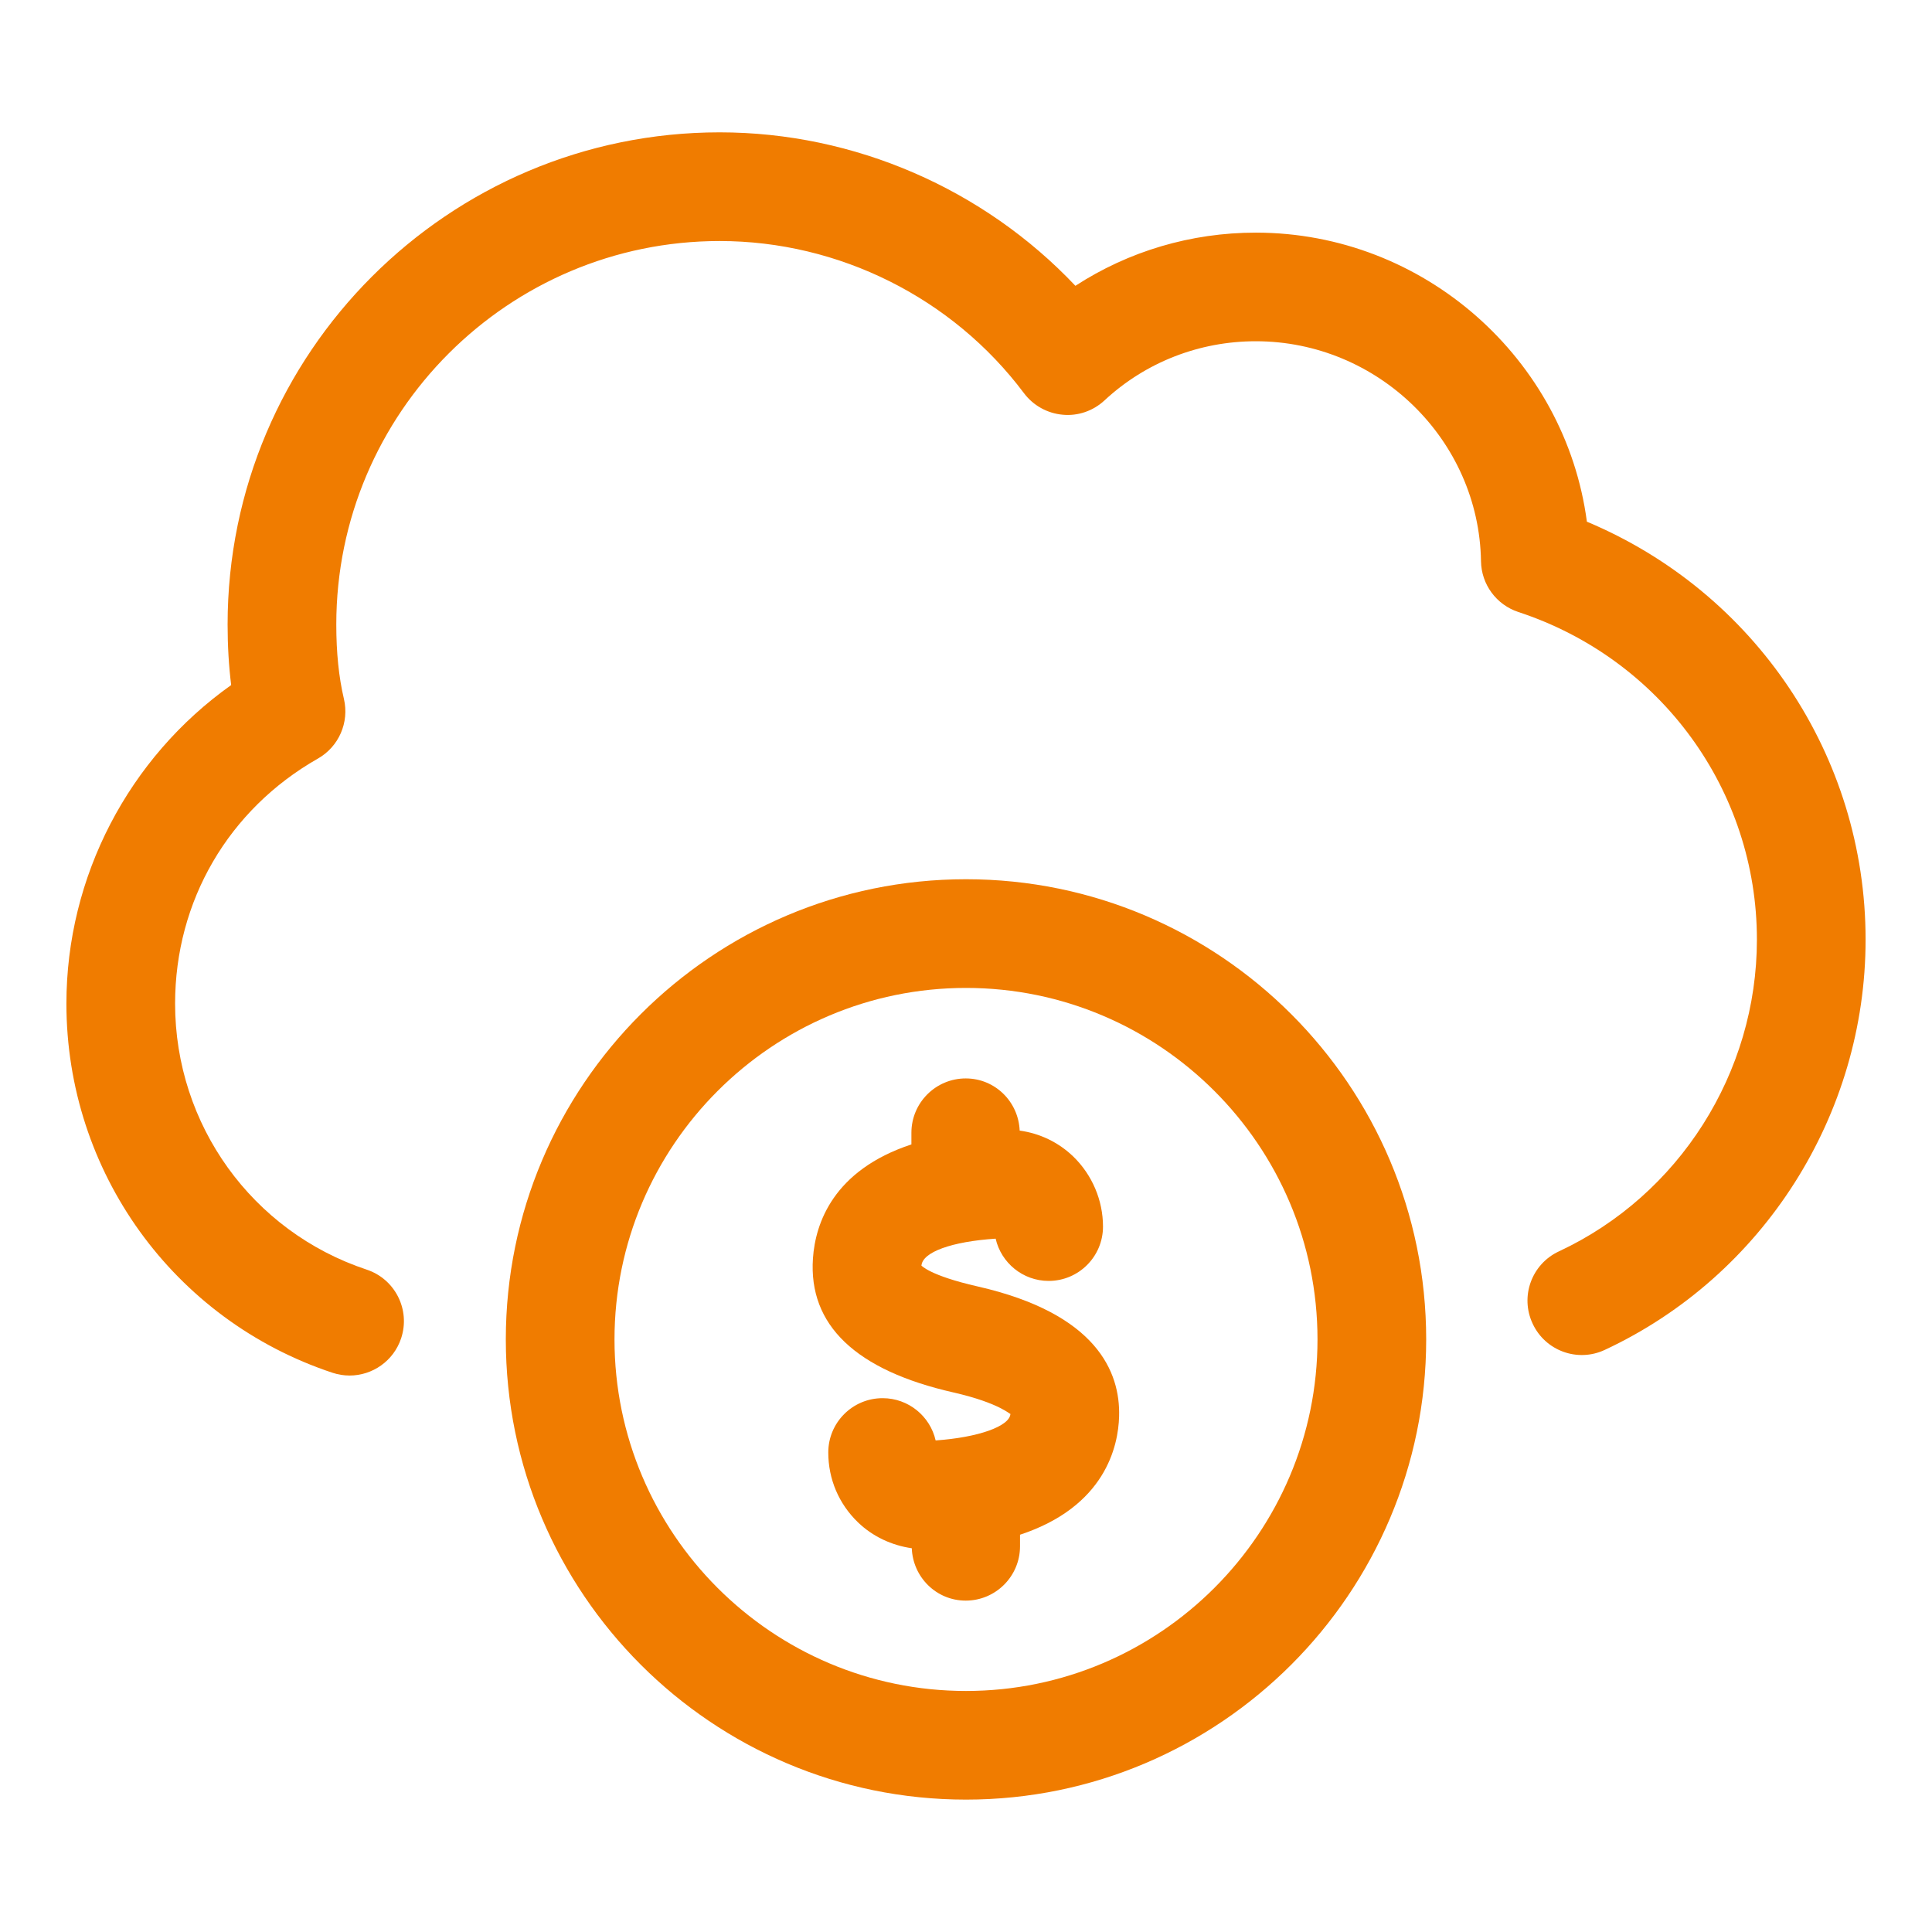
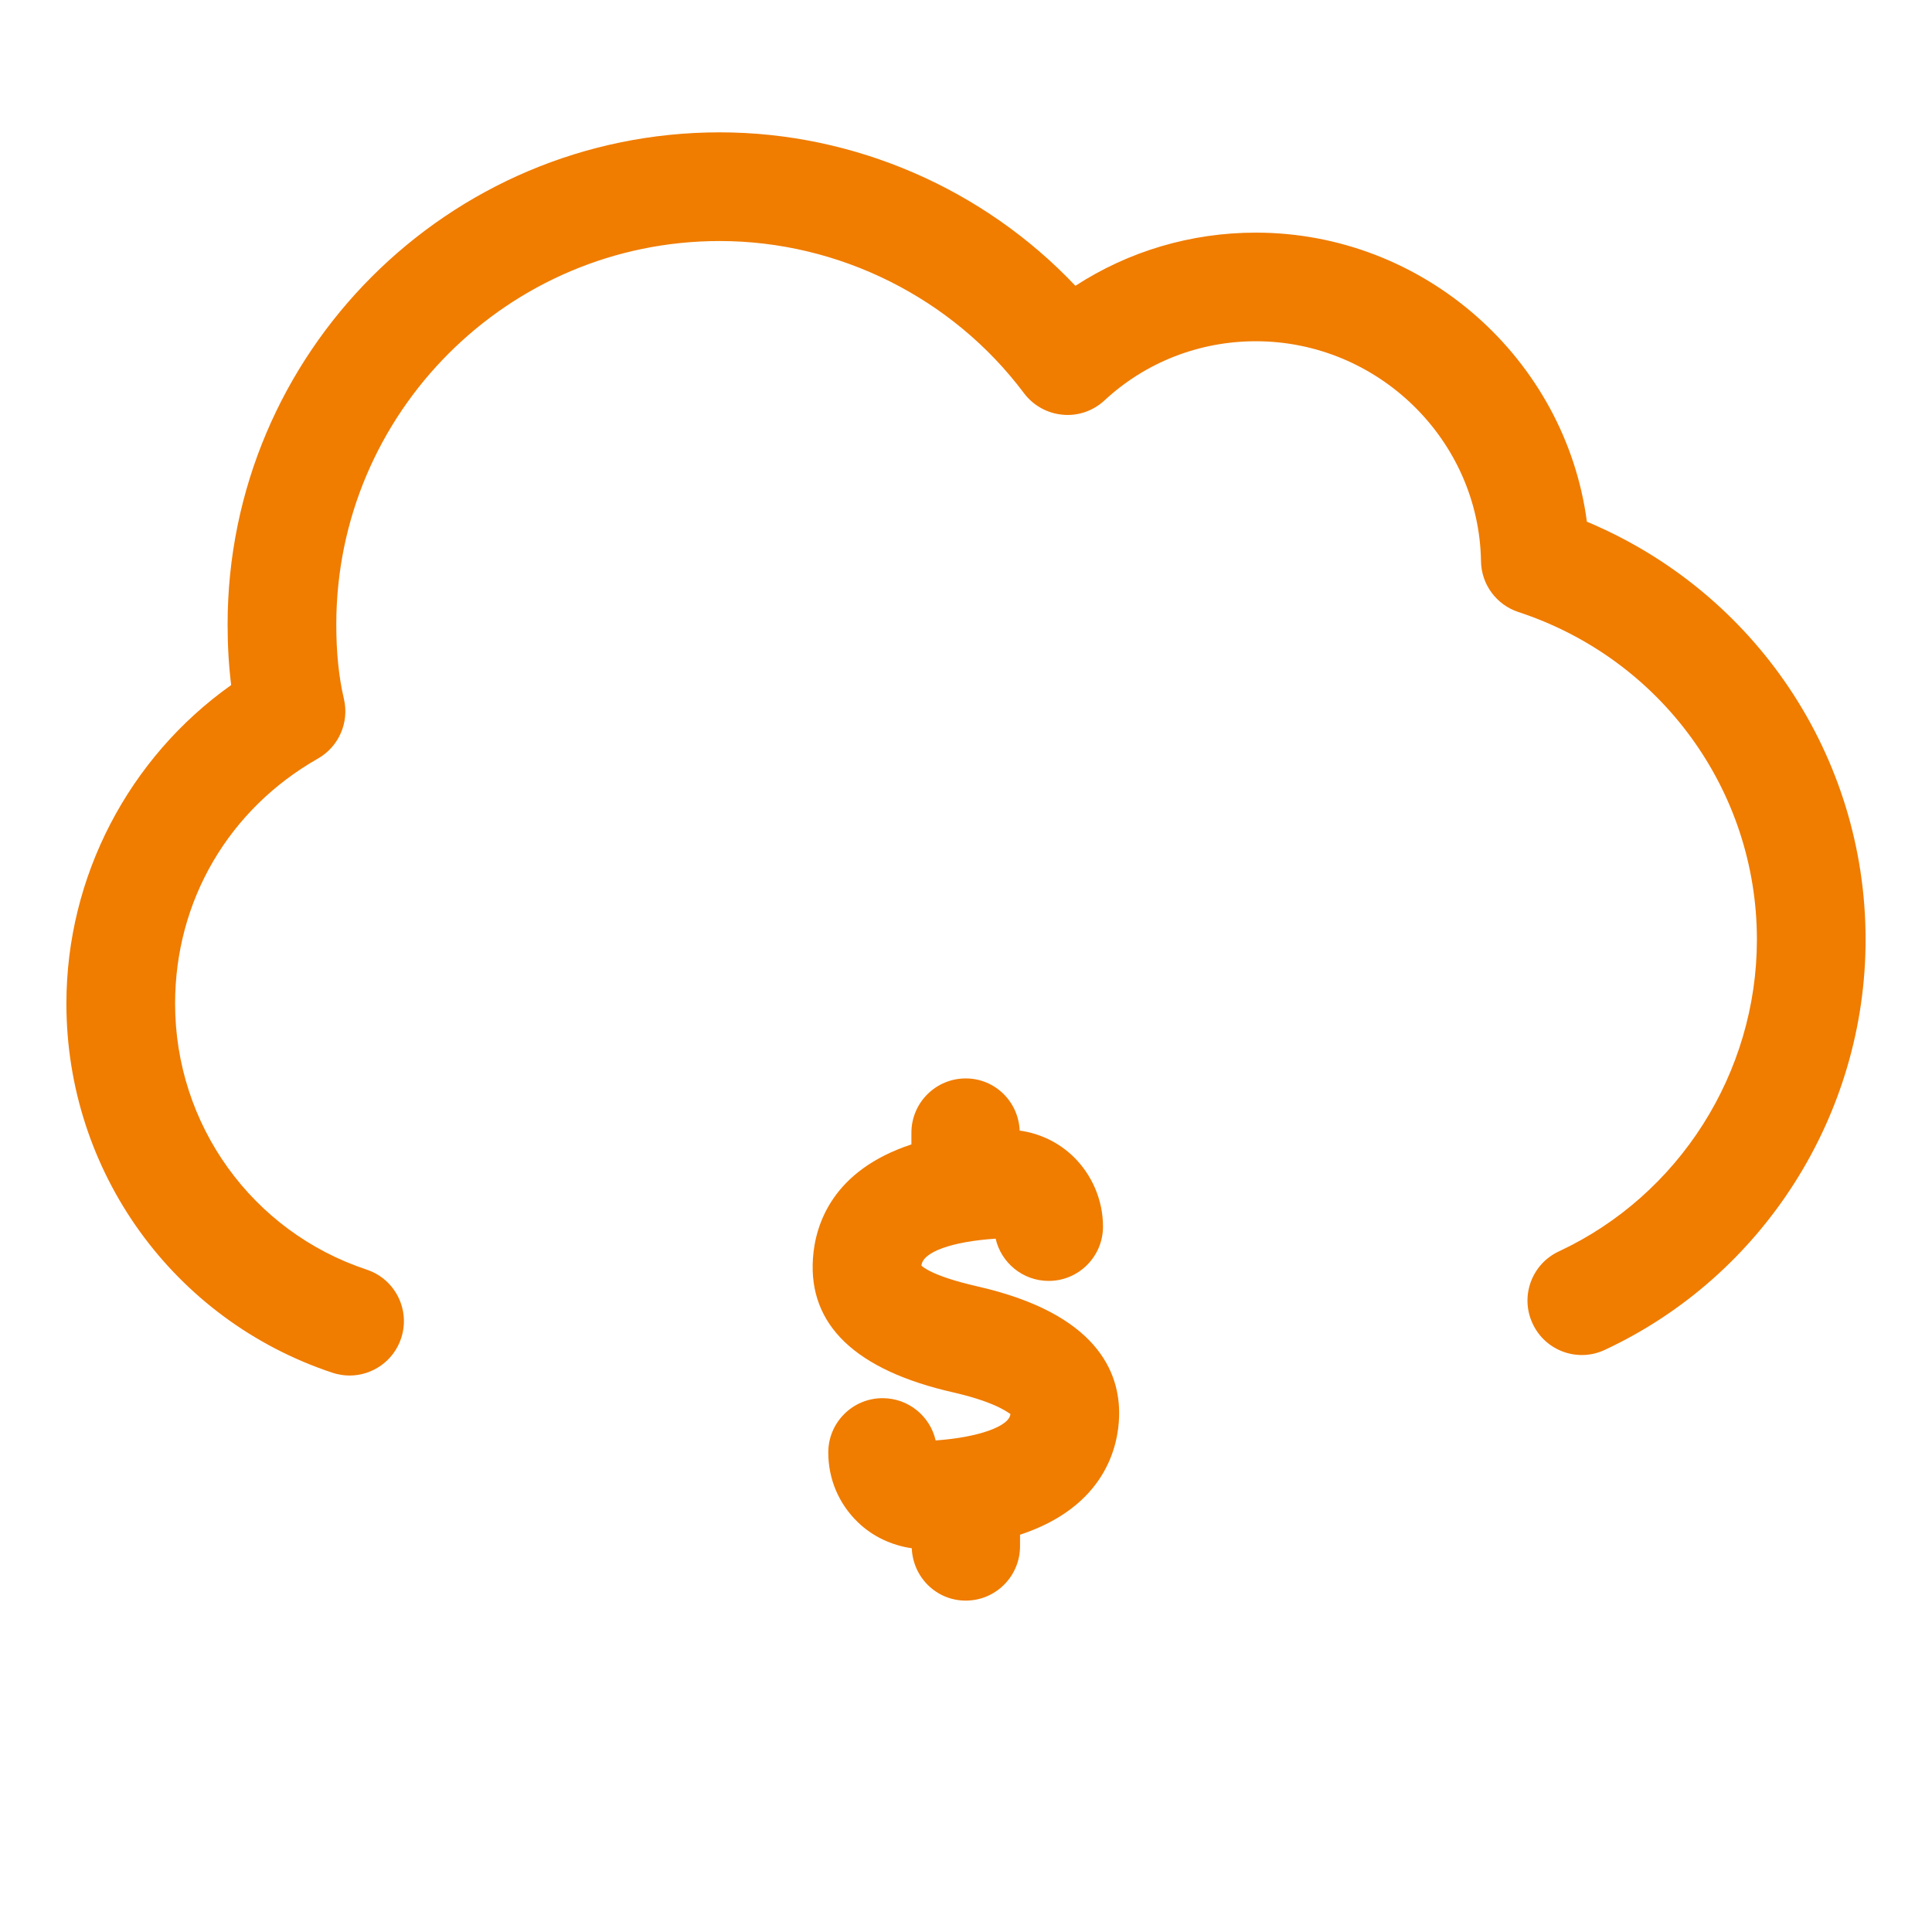
<svg xmlns="http://www.w3.org/2000/svg" width="78" height="78" viewBox="0 0 78 78" fill="none">
  <path d="M64.067 21.062C63.199 14.501 57.498 9.392 50.7 9.392C48.084 9.392 45.566 10.143 43.417 11.539C39.717 7.627 34.495 5.343 29.055 5.343C18.101 5.343 9.189 14.255 9.189 25.209C9.189 26.079 9.238 26.89 9.333 27.658C5.194 30.596 2.681 35.39 2.681 40.519C2.681 47.302 6.998 53.289 13.423 55.422C13.652 55.497 13.884 55.534 14.113 55.534C15.032 55.534 15.89 54.951 16.195 54.03C16.577 52.879 15.953 51.639 14.803 51.258C10.177 49.723 7.069 45.408 7.069 40.519C7.069 36.377 9.223 32.68 12.833 30.627C13.679 30.147 14.106 29.167 13.886 28.221C13.677 27.334 13.577 26.349 13.577 25.209C13.577 16.675 20.521 9.731 29.055 9.731C33.869 9.731 38.459 12.027 41.34 15.873C41.713 16.37 42.281 16.687 42.9 16.743C43.519 16.804 44.133 16.59 44.589 16.168C46.249 14.625 48.418 13.777 50.7 13.777C55.636 13.777 59.714 17.762 59.792 22.659C59.806 23.595 60.413 24.416 61.301 24.709C67.06 26.601 70.931 31.914 70.931 37.932C70.931 43.314 67.792 48.255 62.936 50.522C61.837 51.034 61.361 52.34 61.876 53.437C62.385 54.537 63.694 55.014 64.791 54.498C71.187 51.514 75.319 45.011 75.319 37.935C75.319 30.513 70.853 23.907 64.067 21.062Z" fill="#F07C00" />
  <path d="M39.473 51.938C37.513 51.492 37.216 51.093 37.201 51.1C37.24 50.549 38.425 50.125 40.197 50.008C40.419 50.983 41.294 51.714 42.337 51.714C43.548 51.714 44.531 50.732 44.531 49.52C44.531 48.46 44.094 47.434 43.334 46.695C42.732 46.115 41.981 45.757 41.167 45.645C41.118 44.477 40.172 43.539 38.99 43.539C37.779 43.539 36.796 44.521 36.796 45.732V46.203C33.637 47.246 32.918 49.394 32.821 50.802C32.636 53.498 34.547 55.322 38.498 56.218C40.382 56.65 40.787 57.123 40.794 57.079C40.767 57.586 39.475 58.037 37.774 58.154C37.552 57.176 36.677 56.448 35.634 56.448C34.422 56.448 33.44 57.43 33.44 58.641C33.44 59.714 33.864 60.713 34.637 61.459C35.232 62.034 35.999 62.39 36.811 62.507C36.857 63.68 37.806 64.621 38.988 64.621C40.199 64.621 41.181 63.638 41.181 62.427V61.961C44.626 60.825 45.15 58.381 45.181 57.184C45.233 55.395 44.28 53.033 39.473 51.938Z" fill="#F07C00" />
-   <path d="M39 35.497C28.755 35.497 20.421 43.831 20.421 54.076C20.421 64.321 28.755 72.655 39 72.655C49.245 72.655 57.579 64.321 57.579 54.076C57.579 43.831 49.245 35.497 39 35.497ZM39 68.269C31.176 68.269 24.809 61.903 24.809 54.078C24.809 46.254 31.176 39.885 39 39.885C46.824 39.885 53.191 46.252 53.191 54.076C53.191 61.9 46.824 68.269 39 68.269Z" fill="#F07C00" />
</svg>